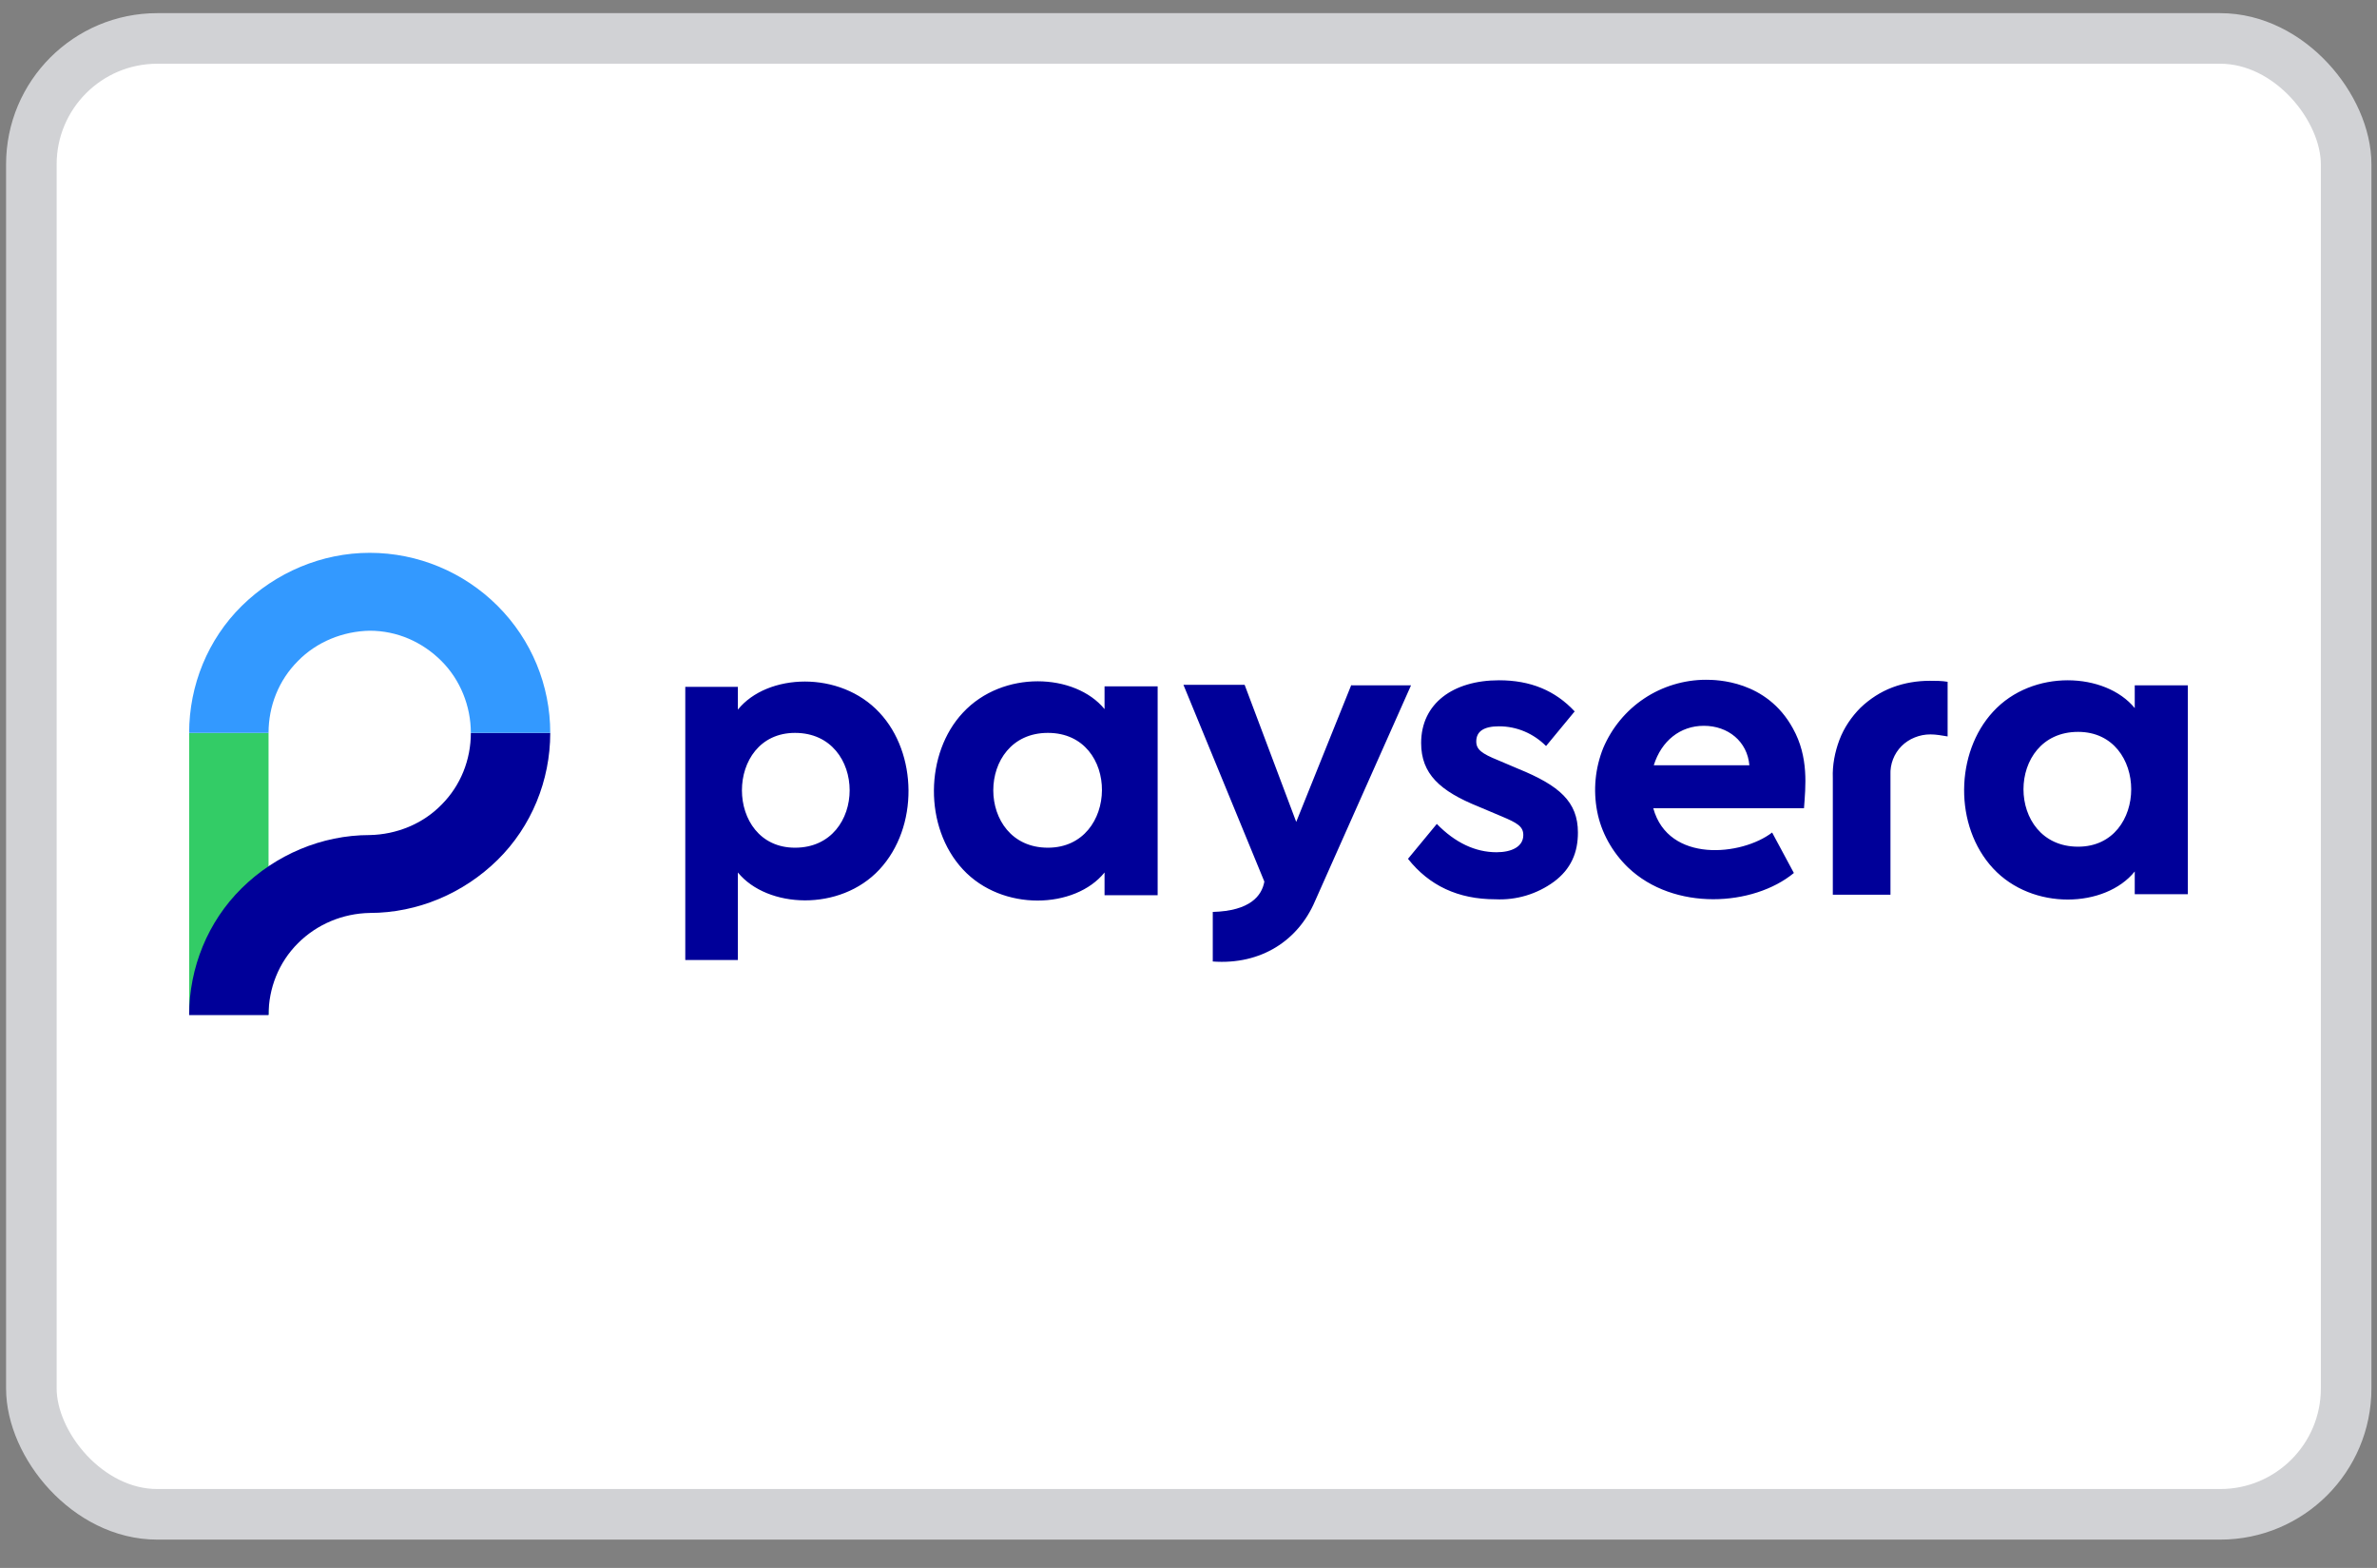
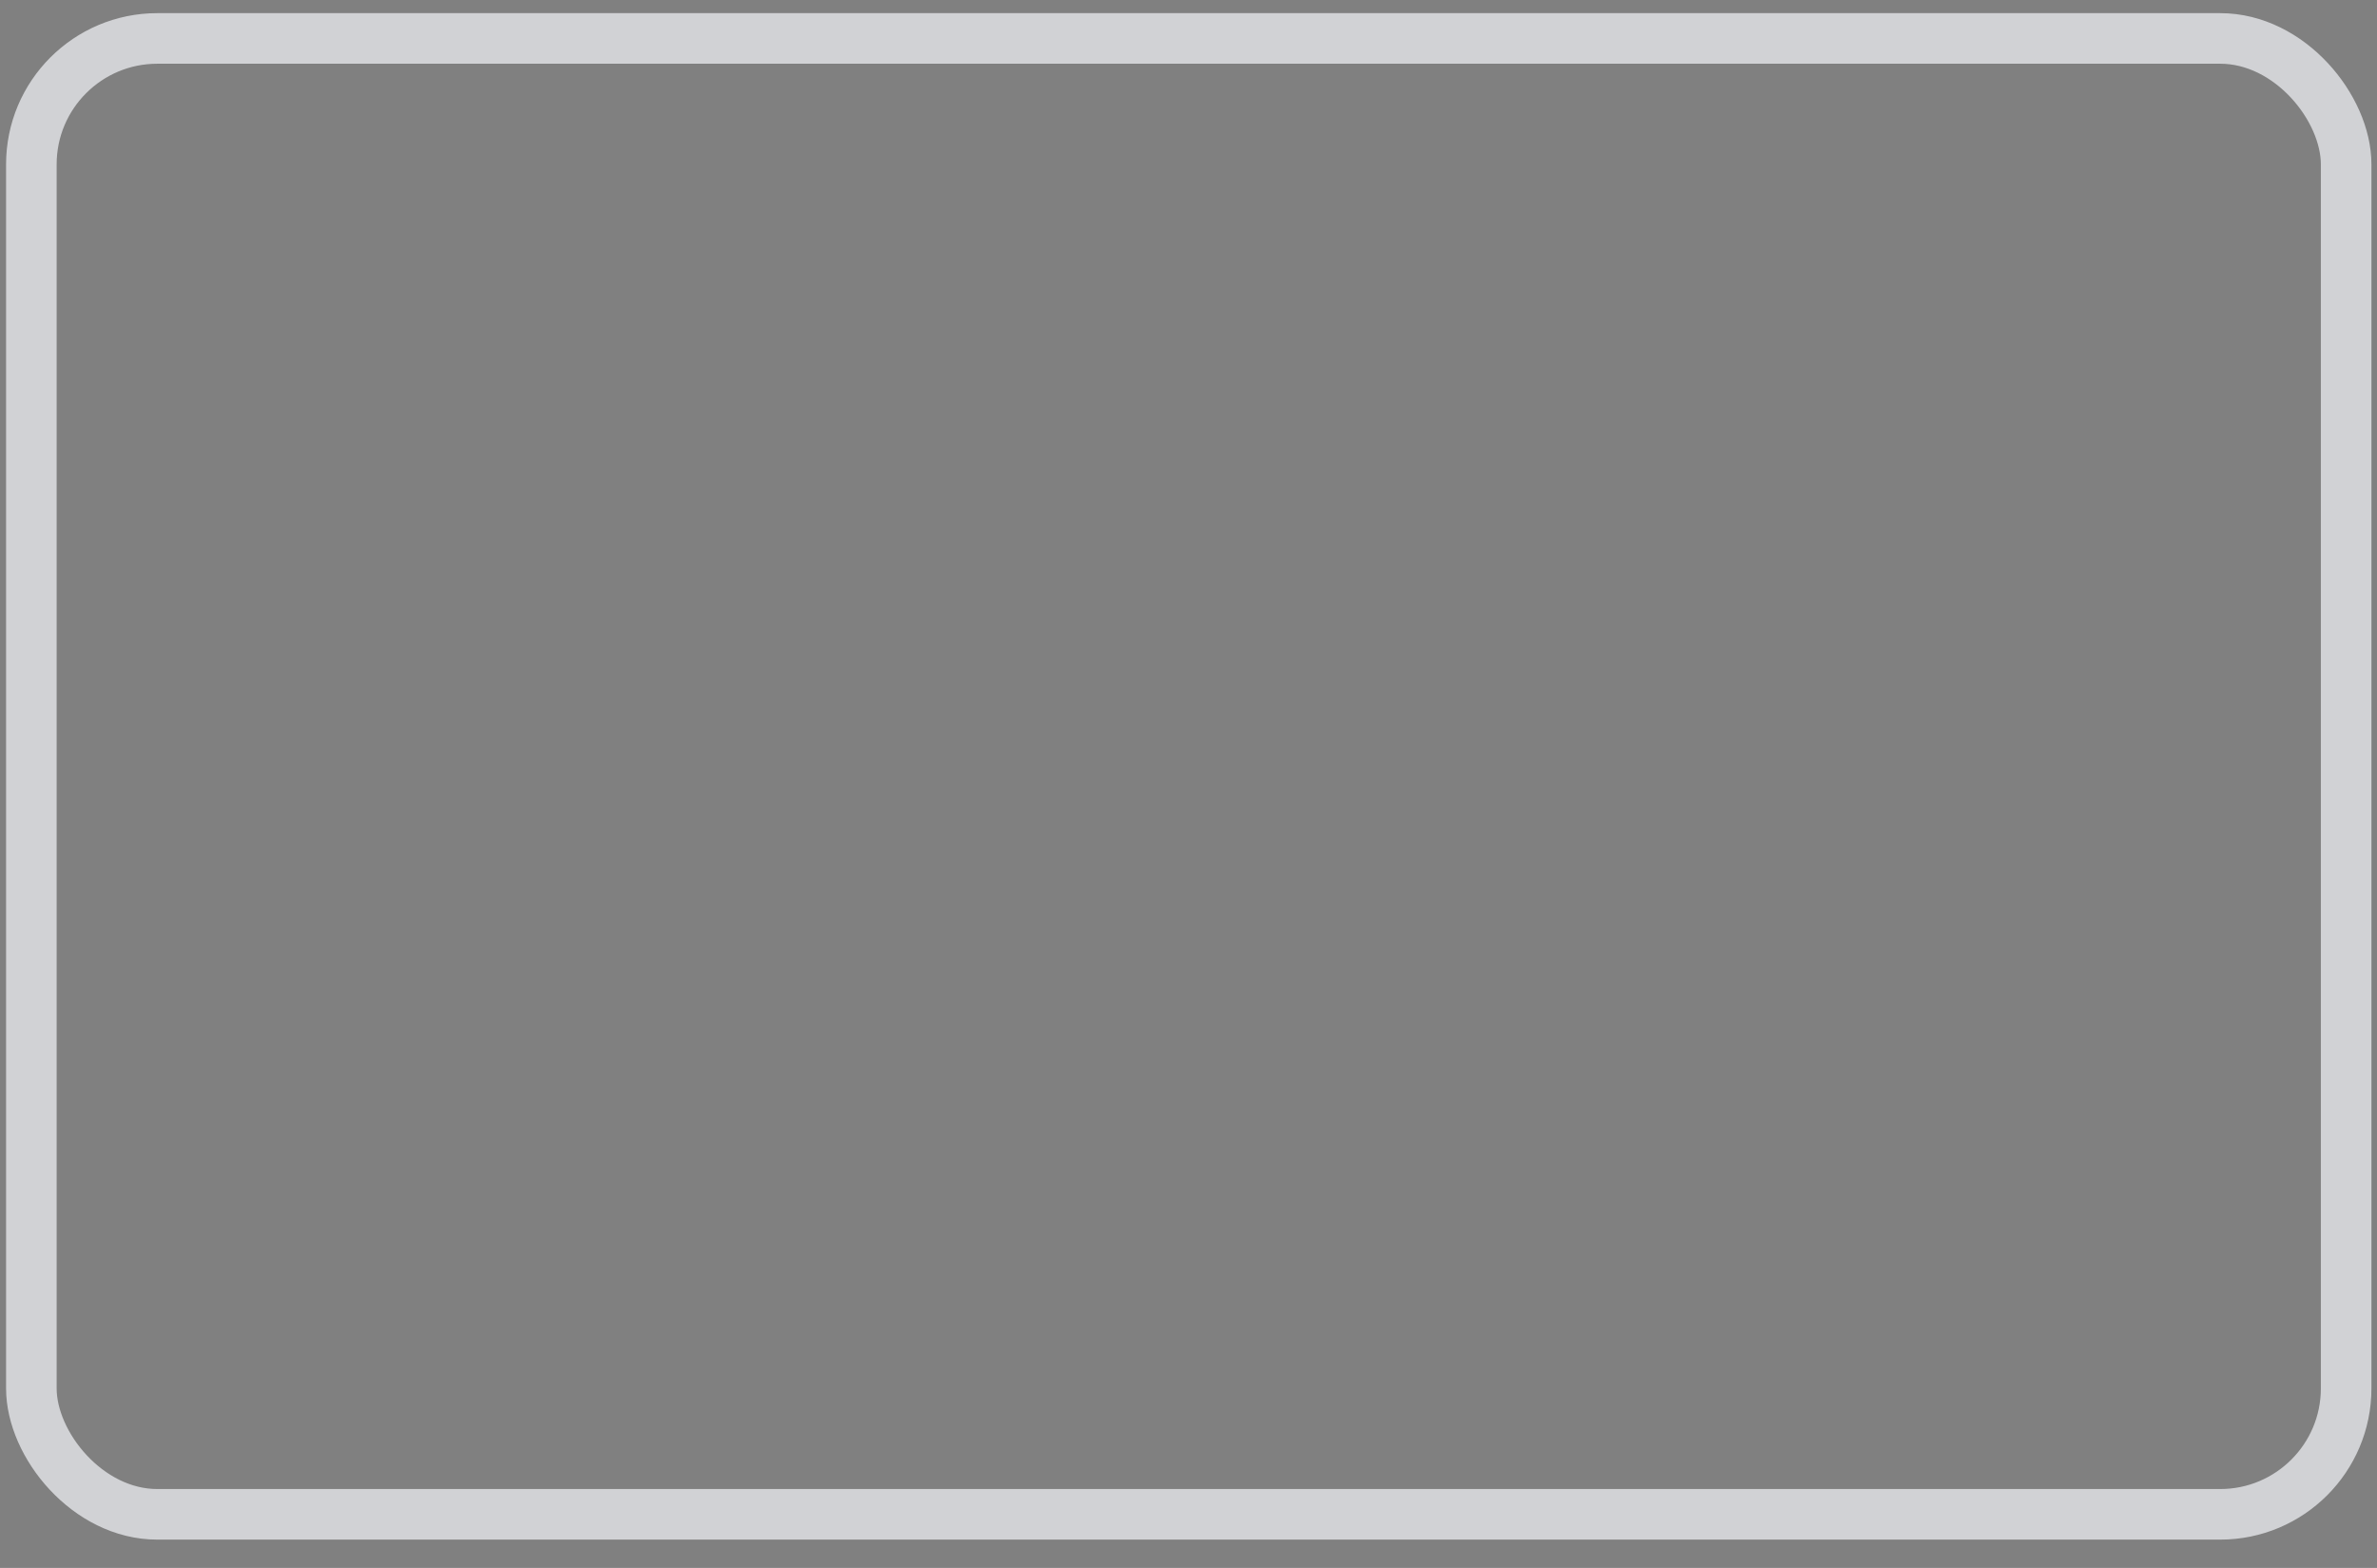
<svg xmlns="http://www.w3.org/2000/svg" id="Layer_1" data-name="Layer 1" viewBox="0 0 47 31">
  <rect x="0" y="0" width="47" height="31" fill="#808080" stroke="none" />
  <defs>
    <style>
      .cls-1 {
        fill: #39f;
      }

      .cls-1, .cls-2, .cls-3, .cls-4 {
        stroke-width: 0px;
      }

      .cls-2 {
        fill: #009;
      }

      .cls-3 {
        fill: #3c6;
      }

      .cls-5 {
        fill: none;
        stroke: #d1d2d5;
        stroke-width: 1px;
      }

      .cls-4 {
        fill: #fff;
      }
    </style>
  </defs>
-   <rect class="cls-4" x=".62" y=".76" width="45.77" height="29.18" rx="2.49" ry="2.49" />
  <rect class="cls-5" x=".62" y=".76" width="45.77" height="29.18" rx="2.49" ry="2.49" />
  <g>
-     <path class="cls-3" d="M5.31,14.49h-1.57v5.57h1.57v-5.57Z" />
-     <path class="cls-2" d="M9.31,14.49c0,.53-.2,1.04-.58,1.42-.37.38-.89.59-1.42.6-.95,0-1.86.39-2.53,1.05s-1.04,1.57-1.04,2.51h1.57c0-.53.2-1.04.58-1.42.38-.38.89-.59,1.42-.6.95,0,1.86-.39,2.53-1.05s1.04-1.57,1.04-2.51h-1.58Z" />
-     <path class="cls-1" d="M7.31,10.93c-.95,0-1.86.39-2.53,1.05s-1.04,1.57-1.04,2.51h1.57c0-.53.2-1.04.58-1.42.37-.38.89-.59,1.42-.6.54,0,1.04.22,1.42.6.37.37.58.89.58,1.42h1.57c0-.94-.37-1.84-1.04-2.51s-1.58-1.05-2.53-1.05h0Z" />
-     <path class="cls-2" d="M31.14,14.06l-.57.69c-.25-.25-.58-.39-.93-.39-.3,0-.45.1-.45.3,0,.16.11.24.43.37l.4.17c.81.33,1.18.65,1.18,1.26,0,.19-.03.37-.11.54s-.2.31-.36.43c-.34.25-.75.37-1.16.35-.74,0-1.31-.27-1.73-.8l.57-.69c.36.37.76.56,1.18.56.3,0,.53-.11.53-.34,0-.17-.12-.24-.43-.37l-.45-.19c-.77-.31-1.14-.65-1.14-1.26,0-.78.63-1.24,1.54-1.24.62,0,1.11.2,1.5.62h0ZM22.89,13.57h-1.05v.45c-.58-.71-2.01-.78-2.8.07-.75.8-.78,2.26,0,3.1s2.22.78,2.8.06v.45h1.05v-4.12h0ZM20.72,16.76c-1.44,0-1.44-2.27,0-2.27s1.41,2.27,0,2.27ZM13.54,18.98h1.05v-1.73c.58.71,2.02.78,2.8-.06.78-.84.75-2.3,0-3.1-.78-.84-2.22-.78-2.8-.06v-.45h-1.04v5.4h0ZM15.72,14.49c1.44,0,1.44,2.27,0,2.27-1.4,0-1.4-2.27,0-2.27,0,0,0,0,0,0ZM43.26,13.55h-1.05v.45c-.58-.71-2.02-.78-2.8.07-.75.81-.78,2.26,0,3.1s2.22.78,2.8.06v.45h1.05v-4.12h0ZM41.09,16.74c-1.44,0-1.44-2.27,0-2.27,1.4,0,1.4,2.27,0,2.27,0,0,0,0,0,0ZM26.72,13.54l-1.09,2.71-1.02-2.71h-1.21l1.6,3.89c-.05.28-.28.58-1.02.6v.98c.96.07,1.69-.42,2.02-1.19l1.9-4.27s-1.19,0-1.19,0ZM38.51,14.56v-1.08c-.11-.02-.24-.02-.35-.02-.25,0-.5.04-.74.13s-.45.23-.63.4c-.18.18-.33.4-.42.64s-.14.5-.13.75v2.31h1.14v-2.37c-.01-.21.07-.42.22-.57.07-.07.16-.13.26-.17.1-.04.2-.06.31-.06.11,0,.22.02.34.04h0ZM33.73,13.44c-.43,0-.86.13-1.22.37s-.64.58-.81.98c-.16.4-.2.83-.12,1.25s.3.81.61,1.11c.91.87,2.48.77,3.28.11l-.43-.8c-.6.46-2.05.61-2.35-.48h2.98c.03-.42.1-1.01-.22-1.58-.52-.95-1.51-.96-1.72-.96ZM33.69,14.35c.48,0,.86.31.9.78h-1.89c.15-.48.52-.78.99-.78Z" />
-   </g>
+     </g>
</svg>